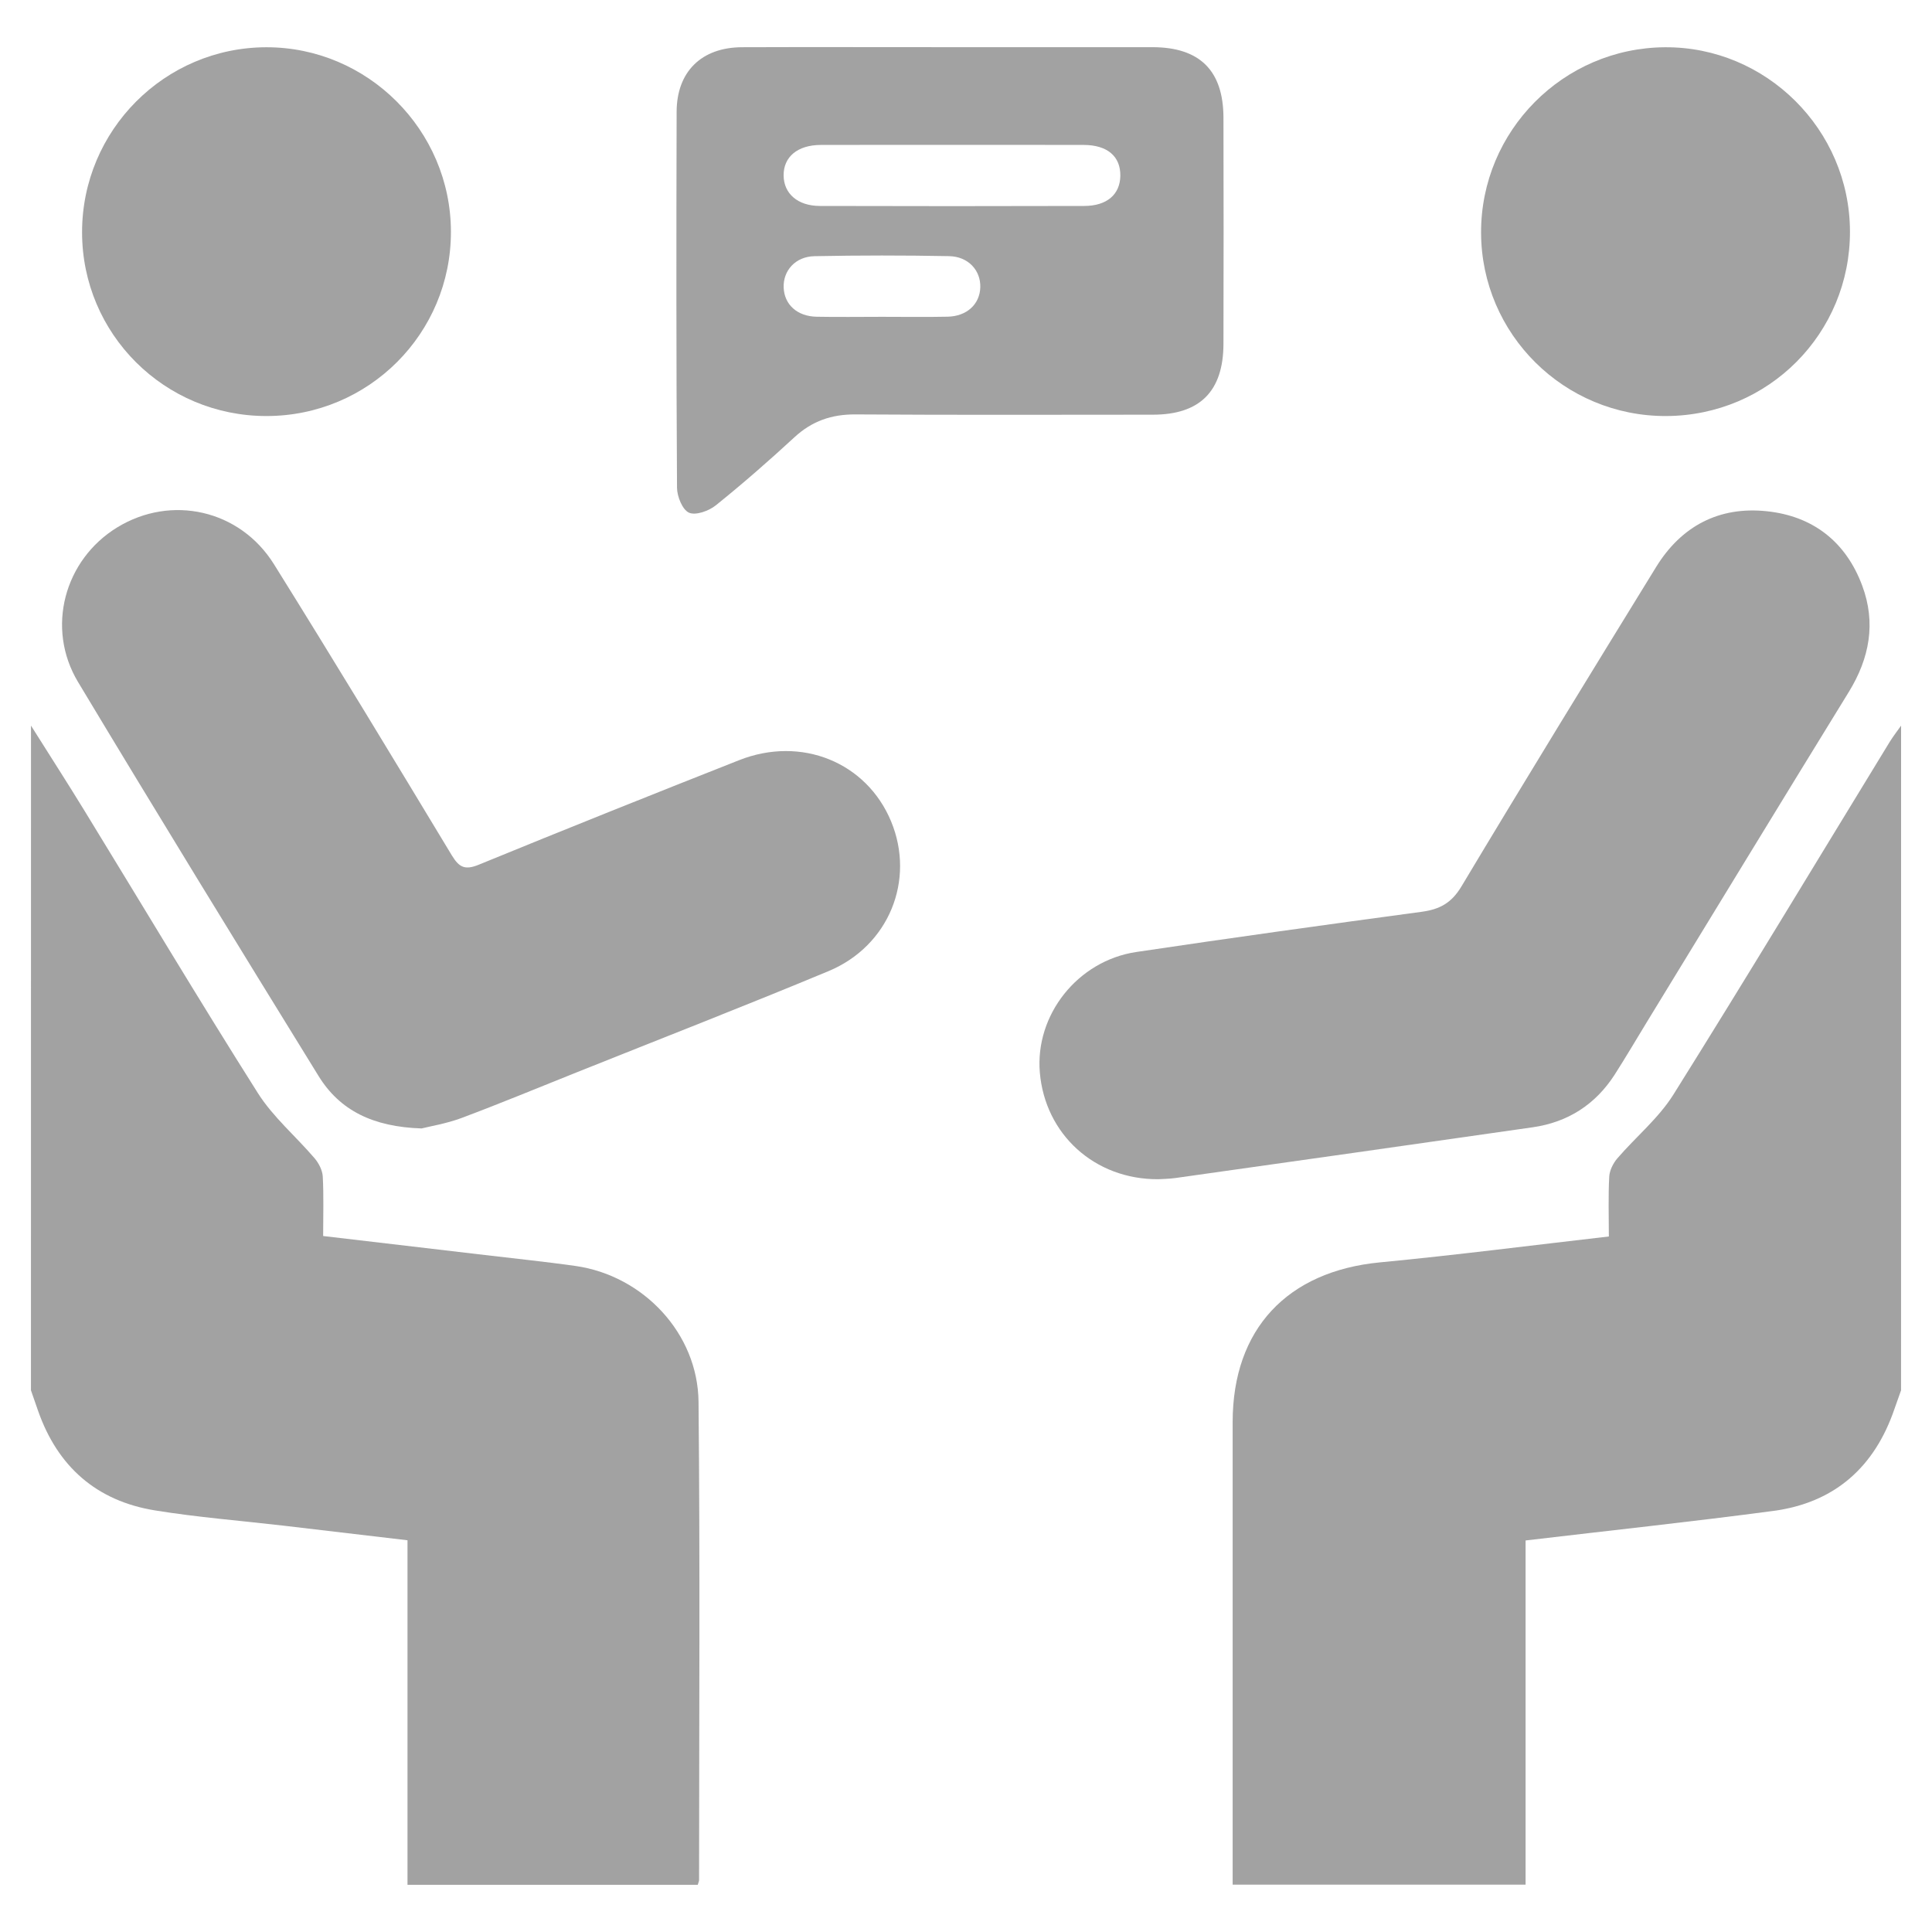
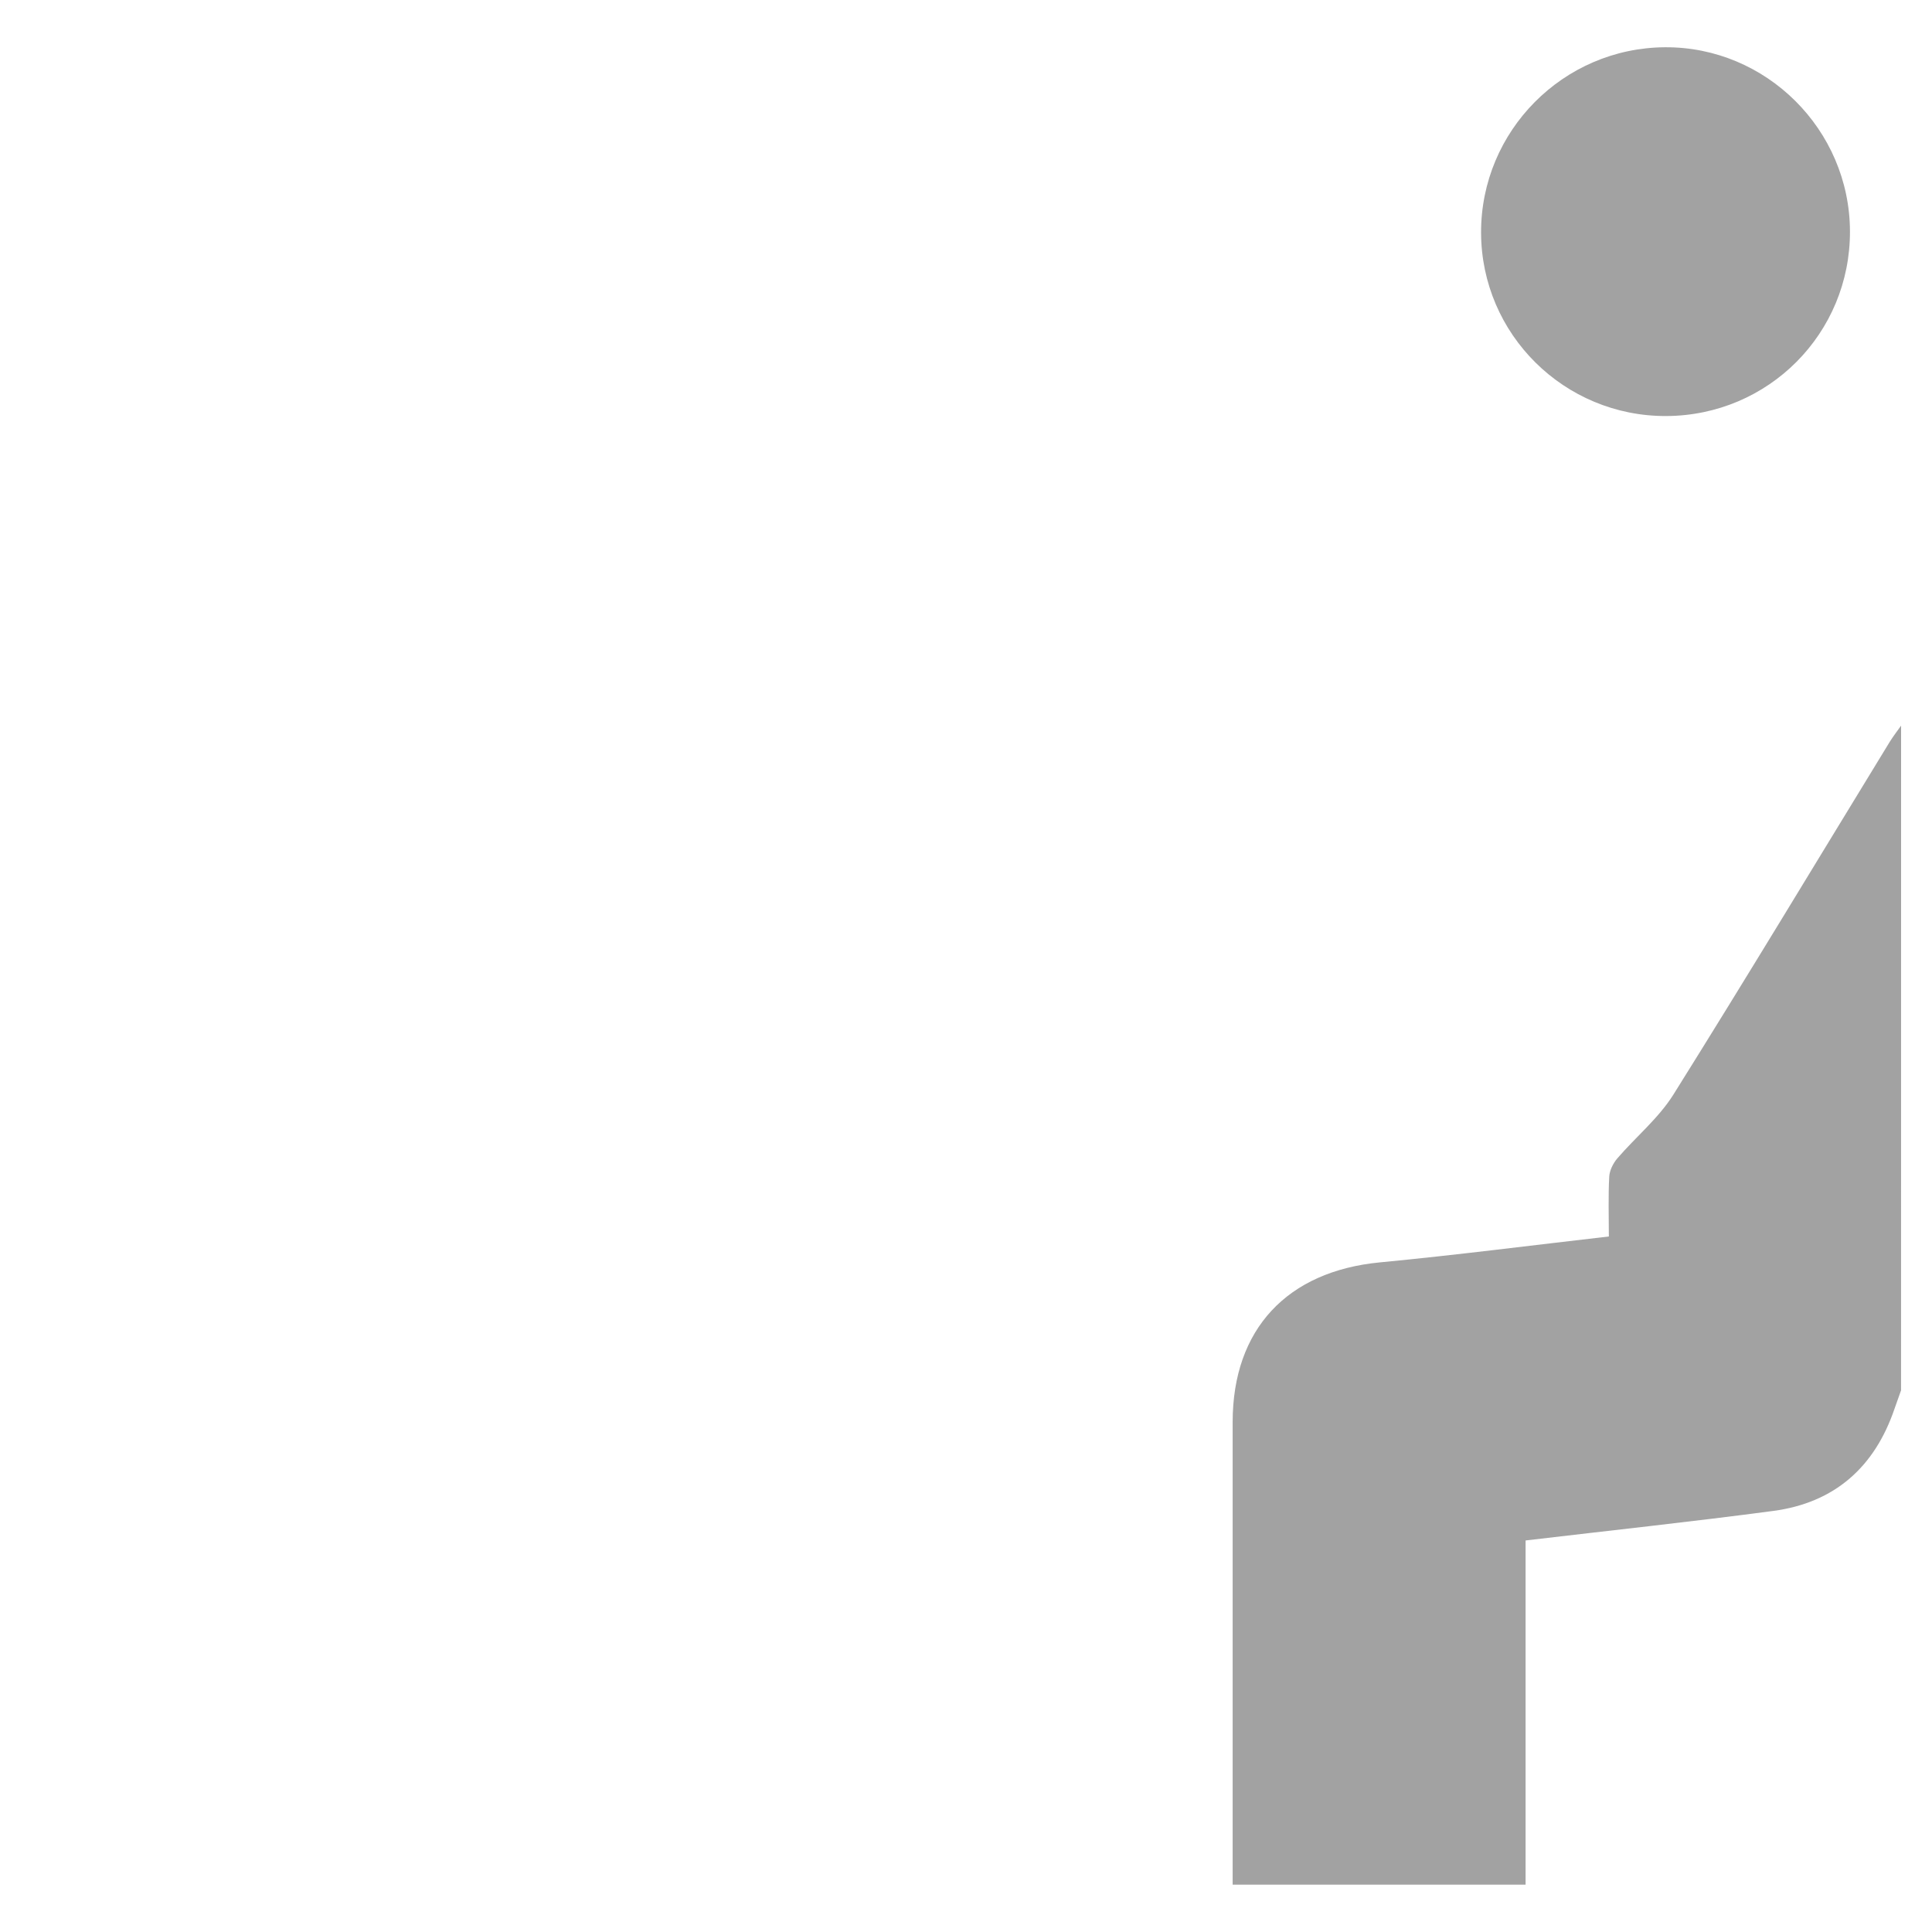
<svg xmlns="http://www.w3.org/2000/svg" version="1.1" id="Layer_1" x="0px" y="0px" width="50px" height="50px" viewBox="0 0 50 50" xml:space="preserve">
  <g>
    <path fill-rule="evenodd" clip-rule="evenodd" fill="#A2A2A2" d="M49.199,35.982c-0.058,0.16-0.115,0.319-0.17,0.479   c-0.514,1.51-1.551,2.429-3.133,2.641c-2.121,0.282-4.25,0.509-6.414,0.765c0,2.96,0,5.914,0,8.907c-2.534,0-5.024,0-7.581,0   c0-0.166,0-0.332,0-0.499c0-3.825,0-7.651,0-11.477c0.002-2.4,1.412-3.898,3.812-4.128c1.956-0.187,3.906-0.438,5.924-0.67   c0-0.521-0.018-1.036,0.01-1.55c0.009-0.161,0.101-0.345,0.209-0.471c0.478-0.556,1.066-1.037,1.45-1.649   c1.895-3.026,3.737-6.085,5.6-9.131c0.09-0.145,0.195-0.28,0.294-0.42C49.199,24.514,49.199,30.249,49.199,35.982z" />
-     <path fill-rule="evenodd" clip-rule="evenodd" fill="#A2A2A2" d="M0.802,18.779c0.459,0.73,0.927,1.455,1.377,2.19   c1.496,2.441,2.963,4.9,4.494,7.319c0.395,0.624,0.986,1.122,1.472,1.692c0.107,0.127,0.2,0.309,0.208,0.471   c0.027,0.499,0.01,1.001,0.01,1.537c1.419,0.167,2.805,0.328,4.19,0.492c0.781,0.093,1.564,0.173,2.342,0.283   c1.753,0.25,3.166,1.745,3.183,3.517c0.041,4.124,0.015,8.25,0.014,12.374c0,0.03-0.016,0.061-0.034,0.125   c-2.483,0-4.976,0-7.512,0c0-2.967,0-5.921,0-8.917c-1.094-0.128-2.151-0.254-3.208-0.378c-1.11-0.129-2.226-0.216-3.328-0.395   c-1.512-0.245-2.521-1.134-3.027-2.584c-0.061-0.174-0.122-0.35-0.182-0.524C0.802,30.249,0.802,24.514,0.802,18.779z" />
-     <path fill-rule="evenodd" clip-rule="evenodd" fill="#A2A2A2" d="M10.911,29.204c-1.26-0.041-2.117-0.465-2.668-1.359   c-2.09-3.388-4.173-6.781-6.223-10.194c-0.84-1.398-0.354-3.167,1.015-4.003c1.394-0.852,3.172-0.461,4.055,0.954   c1.558,2.497,3.081,5.014,4.602,7.533c0.19,0.313,0.34,0.39,0.697,0.244c2.24-0.918,4.488-1.817,6.74-2.706   c1.612-0.636,3.299,0.056,3.933,1.586c0.629,1.519-0.056,3.223-1.621,3.874c-2.163,0.901-4.346,1.75-6.521,2.621   c-0.993,0.397-1.981,0.807-2.982,1.182C11.547,29.081,11.125,29.149,10.911,29.204z" />
-     <path fill-rule="evenodd" clip-rule="evenodd" fill="#A2A2A2" d="M29.979,30.518c-1.654,0.011-2.932-1.167-3.068-2.76   c-0.128-1.488,0.974-2.894,2.499-3.121c2.457-0.366,4.92-0.708,7.383-1.04c0.468-0.063,0.773-0.228,1.03-0.658   c1.658-2.767,3.346-5.516,5.036-8.263c0.653-1.062,1.631-1.577,2.868-1.445c1.193,0.126,2.044,0.79,2.467,1.925   c0.36,0.965,0.19,1.877-0.346,2.75c-1.757,2.854-3.499,5.717-5.247,8.577c-0.27,0.443-0.534,0.892-0.813,1.328   c-0.497,0.773-1.21,1.231-2.115,1.362c-3.084,0.444-6.169,0.879-9.252,1.314C30.249,30.511,30.075,30.511,29.979,30.518z" />
-     <path fill-rule="evenodd" clip-rule="evenodd" fill="#A2A2A2" d="M24.631,1.221c1.732,0,3.463-0.001,5.195,0   c1.222,0.001,1.833,0.604,1.837,1.822c0.006,1.952,0.004,3.904,0,5.855c-0.003,1.227-0.609,1.833-1.824,1.834   c-2.566,0.001-5.132,0.01-7.697-0.007c-0.62-0.004-1.127,0.171-1.583,0.592c-0.659,0.608-1.335,1.199-2.034,1.761   c-0.179,0.145-0.521,0.268-0.694,0.19c-0.17-0.075-0.308-0.418-0.31-0.645c-0.02-3.243-0.019-6.485-0.01-9.728   c0.002-1.04,0.643-1.668,1.689-1.673C21.011,1.215,22.821,1.222,24.631,1.221z M24.644,3.75c-1.134,0-2.267-0.002-3.401,0.001   c-0.602,0.001-0.969,0.309-0.963,0.793c0.005,0.466,0.364,0.784,0.934,0.786c2.283,0.007,4.565,0.006,6.849,0   c0.585-0.001,0.924-0.299,0.931-0.779c0.008-0.504-0.336-0.799-0.948-0.8C26.911,3.748,25.777,3.75,24.644,3.75z M22.828,8.199   c0.565,0,1.13,0.009,1.695-0.003c0.499-0.01,0.835-0.323,0.847-0.762c0.012-0.436-0.31-0.795-0.807-0.805   c-1.161-0.022-2.322-0.022-3.483,0.001c-0.495,0.009-0.815,0.374-0.799,0.811c0.017,0.441,0.349,0.746,0.853,0.756   C21.698,8.208,22.263,8.199,22.828,8.199z" />
    <path fill-rule="evenodd" clip-rule="evenodd" fill="#A2A2A2" d="M43.122,10.767c-2.639,0.01-4.786-2.117-4.792-4.748   c-0.005-2.63,2.126-4.779,4.758-4.796c2.619-0.017,4.781,2.132,4.789,4.762C47.885,8.628,45.769,10.756,43.122,10.767z" />
-     <path fill-rule="evenodd" clip-rule="evenodd" fill="#A2A2A2" d="M6.901,10.767C4.258,10.77,2.123,8.643,2.124,6.008   s2.137-4.78,4.766-4.785c2.623-0.005,4.776,2.146,4.78,4.773C11.674,8.632,9.542,10.764,6.901,10.767z" />
  </g>
</svg>